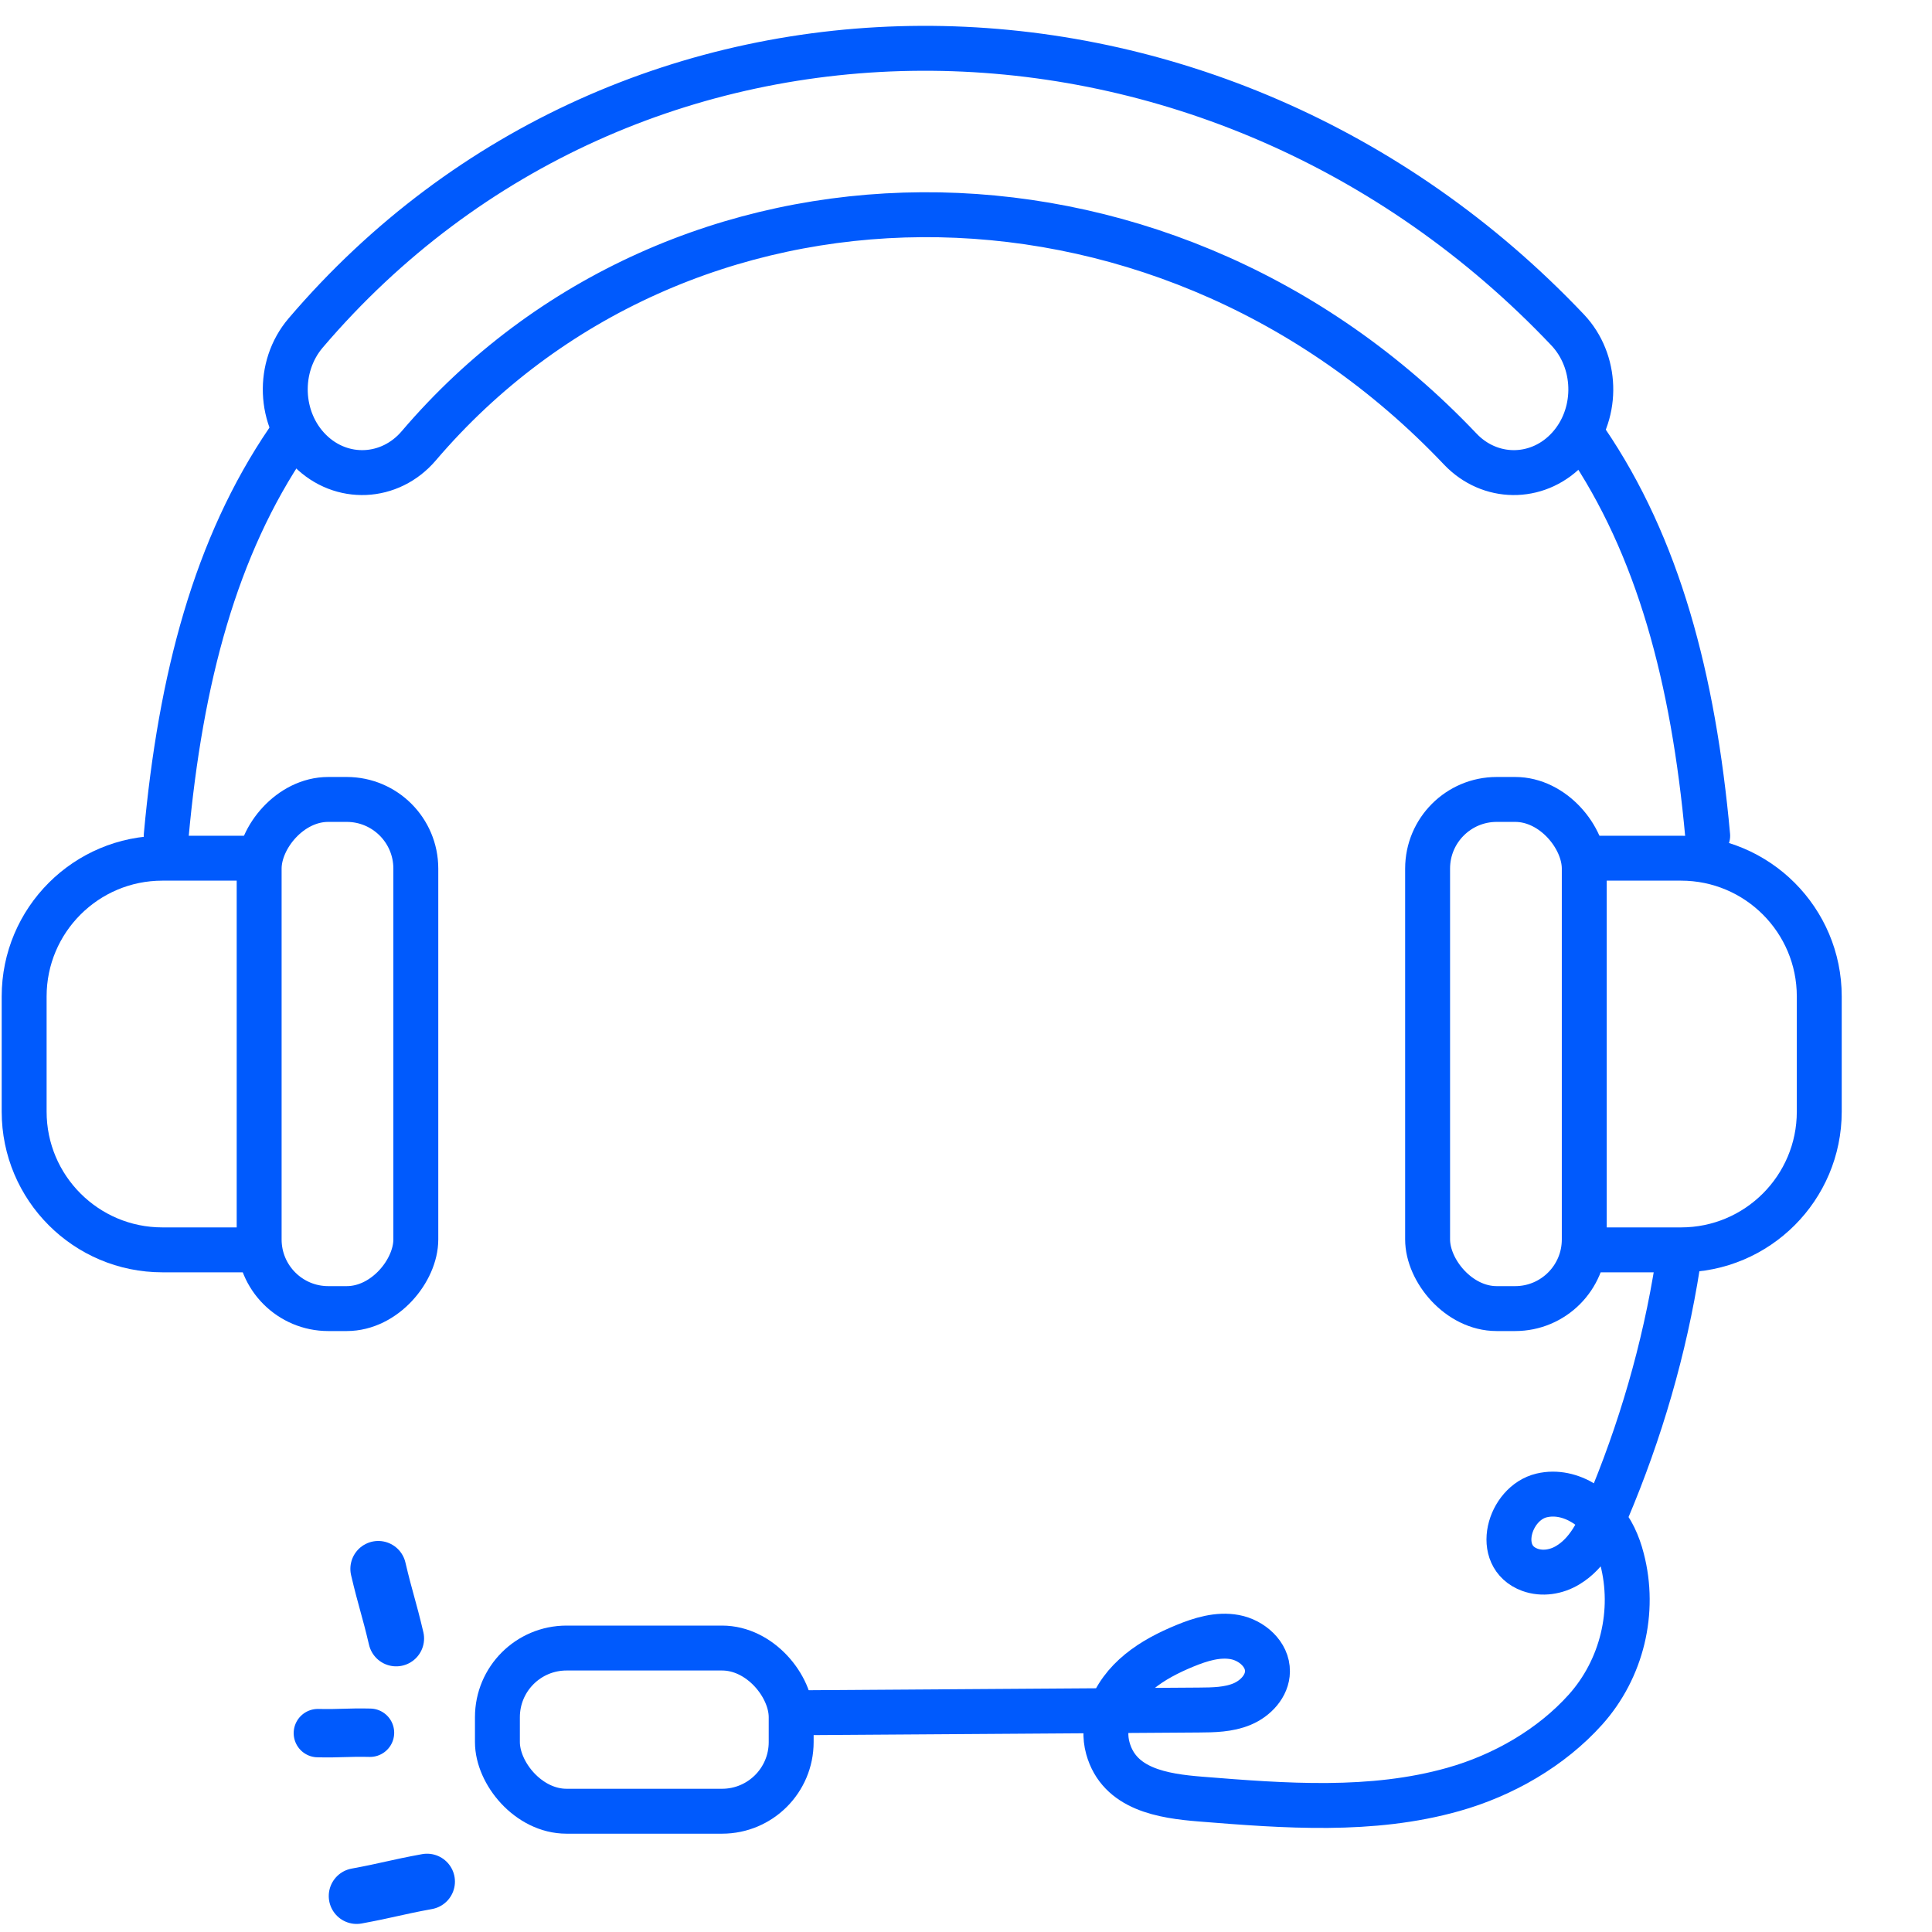
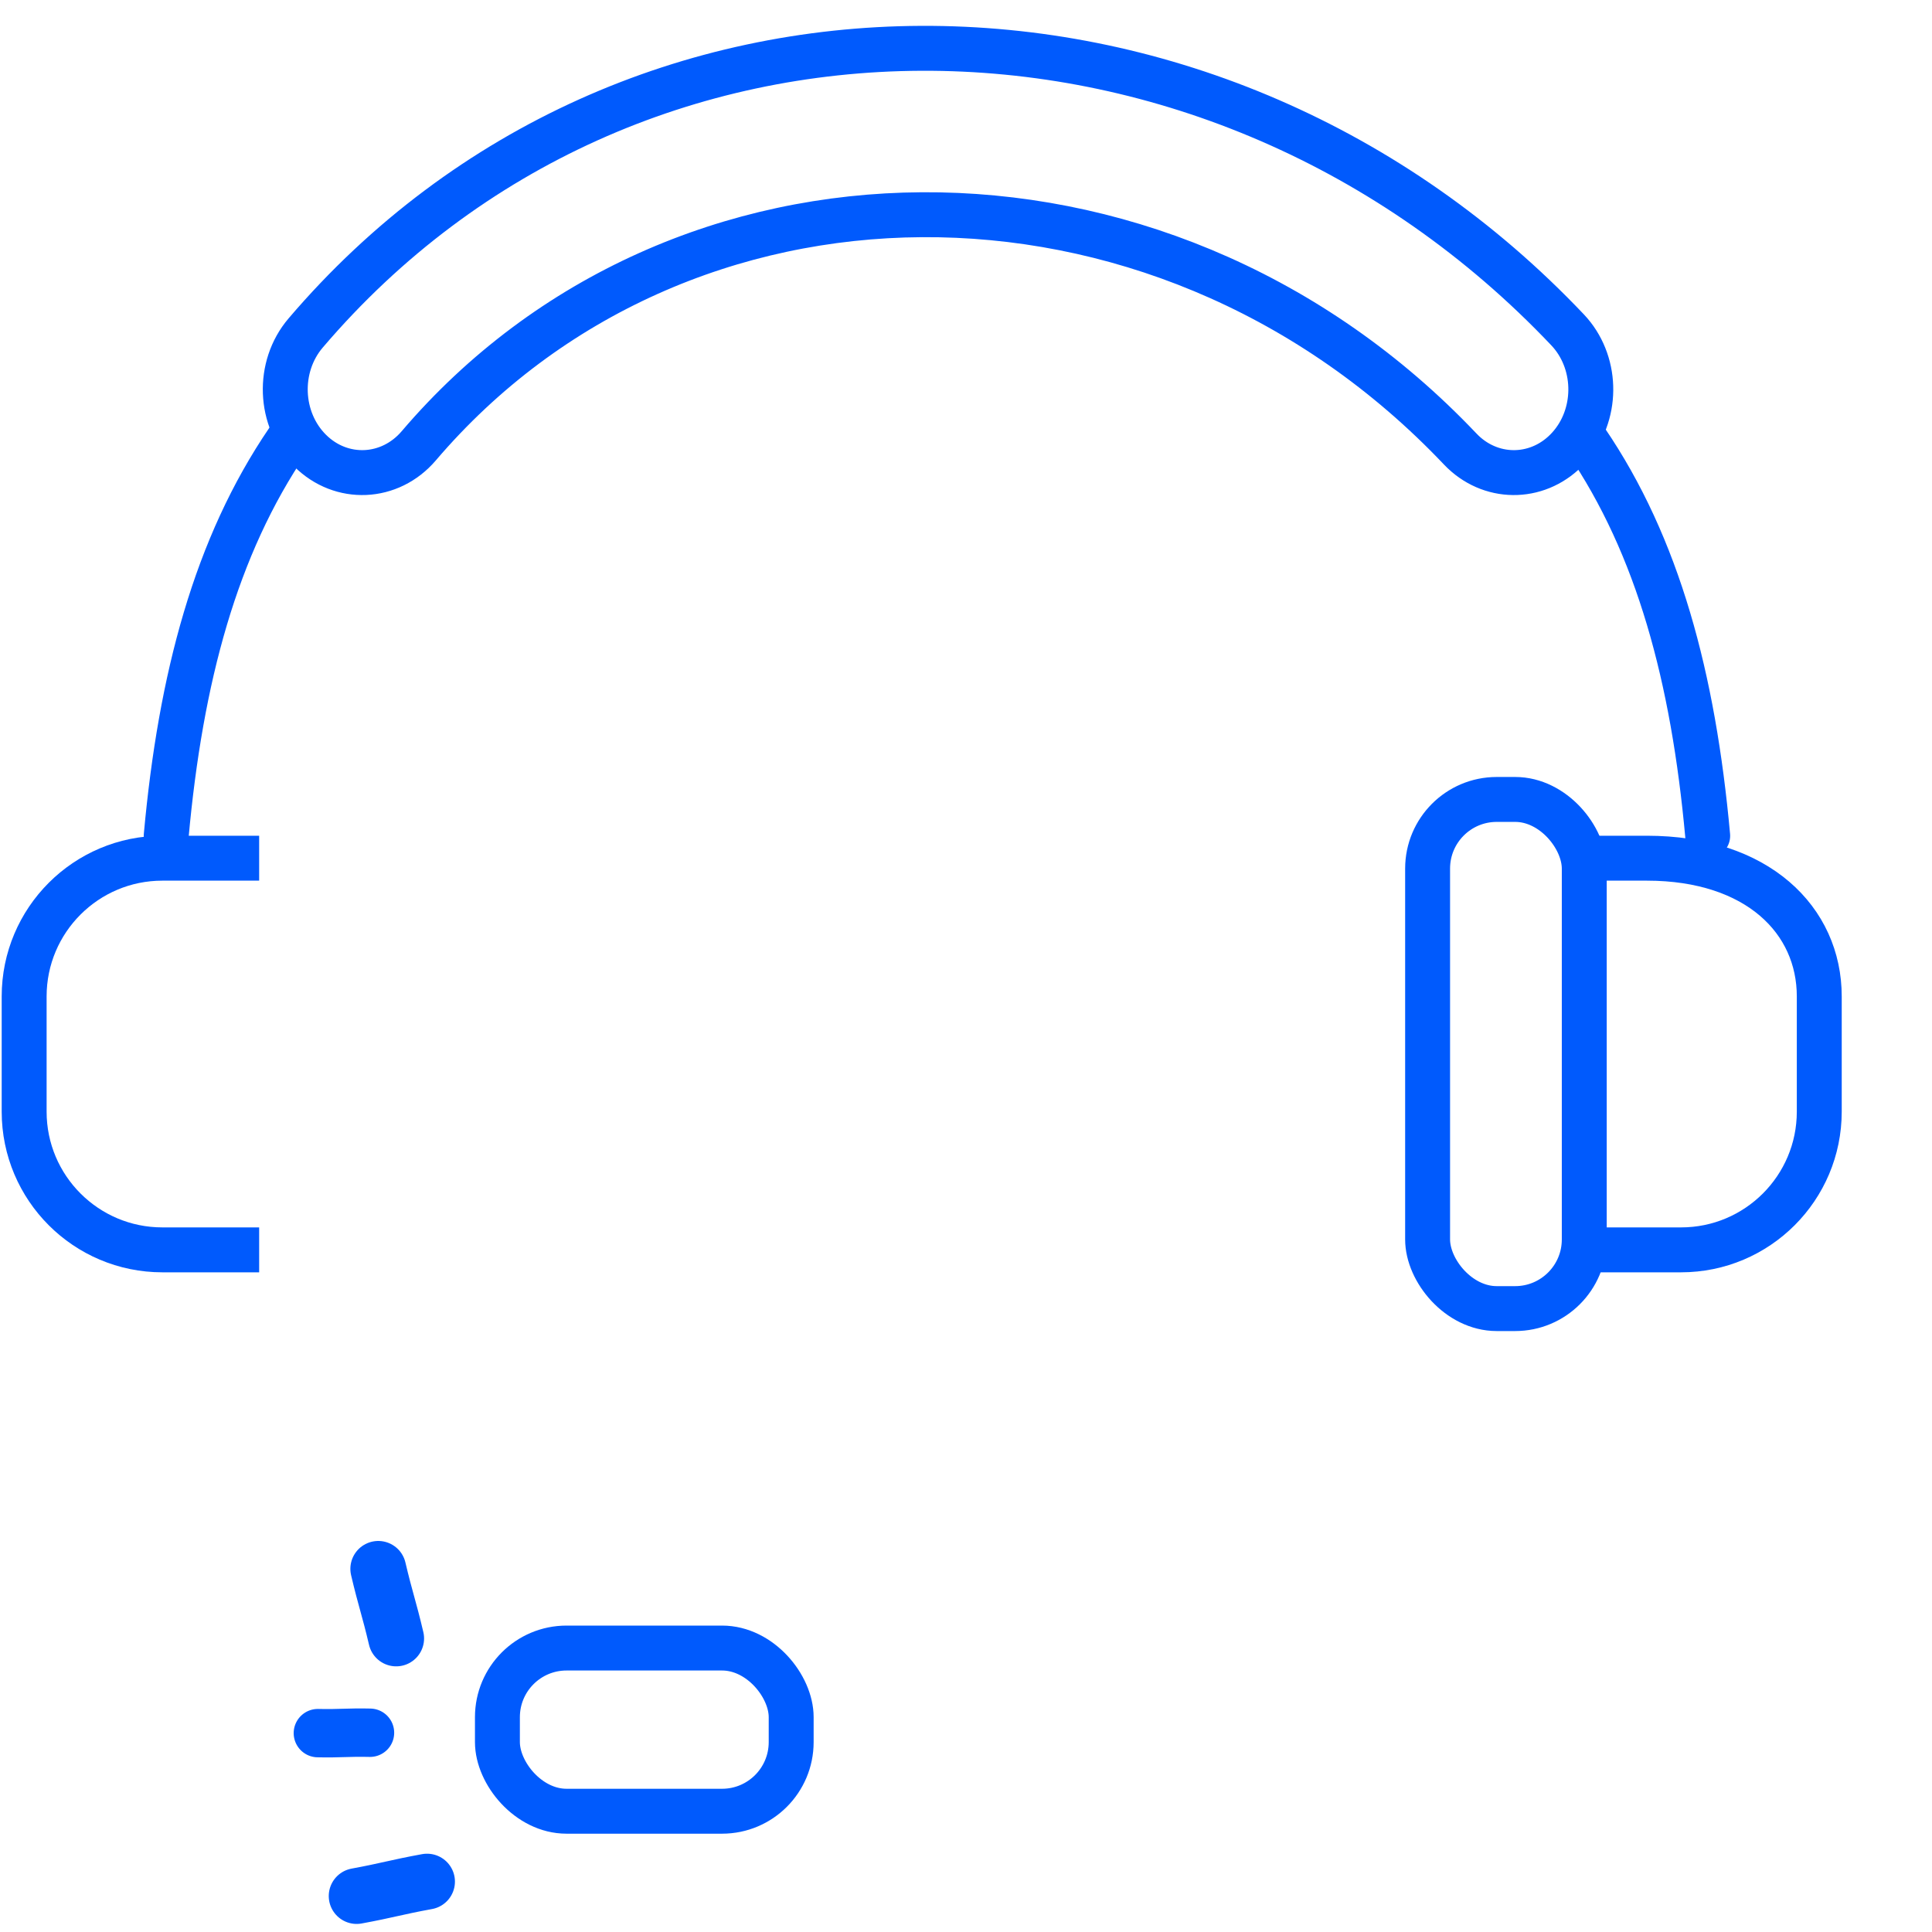
<svg xmlns="http://www.w3.org/2000/svg" width="80" height="80" viewBox="0 0 80 80" fill="none">
-   <path d="M33.406 70.919C38.816 70.883 44.23 70.846 49.64 70.809C50.246 70.805 50.87 70.797 51.429 70.564C51.988 70.331 52.476 69.817 52.483 69.211C52.494 68.499 51.832 67.919 51.132 67.789C50.432 67.659 49.715 67.881 49.058 68.152C47.726 68.7 46.424 69.5 45.929 70.967C45.775 71.423 45.744 71.922 45.873 72.385C46.343 74.095 48.157 74.371 49.708 74.496C53.209 74.778 56.797 75.051 60.176 74.097C62.242 73.516 64.234 72.371 65.653 70.789C67.159 69.106 67.735 66.734 67.162 64.549C67.084 64.242 66.977 63.938 66.838 63.651C66.296 62.526 65.052 61.634 63.835 61.923C62.488 62.24 61.844 64.446 63.347 65.001C63.862 65.189 64.446 65.095 64.916 64.811C65.751 64.311 66.173 63.415 66.541 62.545C67.922 59.285 68.924 55.856 69.471 52.362" stroke="#005AFD" stroke-width="1.86" stroke-linecap="round" stroke-linejoin="round" />
  <rect x="20.597" y="68.242" width="12.164" height="6.757" rx="2.862" stroke="#005AFD" stroke-width="1.86" />
-   <path d="M65.602 35.536H68.196H69.608C72.769 35.536 75.332 38.098 75.332 41.26V46.03C75.332 49.191 72.769 51.754 69.608 51.754H65.602" stroke="#005AFD" stroke-width="1.86" />
+   <path d="M65.602 35.536H68.196C72.769 35.536 75.332 38.098 75.332 41.26V46.03C75.332 49.191 72.769 51.754 69.608 51.754H65.602" stroke="#005AFD" stroke-width="1.86" />
  <rect x="59.114" y="33.103" width="6.487" height="21.083" rx="2.862" stroke="#005AFD" stroke-width="1.86" />
  <path d="M10.731 35.536H8.136H6.724C3.563 35.536 1 38.098 1 41.26V46.03C1 49.191 3.563 51.754 6.724 51.754H10.731" stroke="#005AFD" stroke-width="1.86" />
-   <rect width="6.487" height="21.083" rx="2.862" transform="matrix(-1 0 0 1 17.218 33.103)" stroke="#005AFD" stroke-width="1.86" />
  <path d="M15.321 71.749C14.405 71.727 14.079 71.786 13.162 71.765" stroke="#005AFD" stroke-width="2.003" stroke-linecap="round" stroke-linejoin="round" />
  <path d="M17.683 77.913C16.405 78.146 16.046 78.276 14.768 78.511" stroke="#005AFD" stroke-width="2.31" stroke-linecap="round" stroke-linejoin="round" />
  <path d="M16.405 67.845C16.108 66.58 15.96 66.228 15.663 64.963" stroke="#005AFD" stroke-width="2.31" stroke-linecap="round" stroke-linejoin="round" />
  <path d="M65.671 18.236C68.661 22.621 70.117 28.07 70.712 34.609" stroke="#005AFD" stroke-width="1.86" stroke-linecap="round" stroke-linejoin="round" />
  <path d="M11.922 18.236C8.932 22.621 7.477 28.07 6.882 34.609" stroke="#005AFD" stroke-width="1.86" stroke-linecap="round" stroke-linejoin="round" />
  <path d="M12.656 13.789C26.057 -1.926 49.913 -1.769 64.566 13.3L64.91 13.658L65.025 13.786C66.17 15.123 66.157 17.21 64.966 18.53C63.776 19.849 61.846 19.916 60.582 18.711L60.462 18.59L60.172 18.289C47.854 5.622 28.104 5.837 17.34 18.46C16.147 19.858 14.131 19.947 12.838 18.657C11.545 17.367 11.463 15.188 12.656 13.789Z" stroke="#005AFD" stroke-width="1.86" stroke-linecap="round" stroke-linejoin="round" />
</svg>